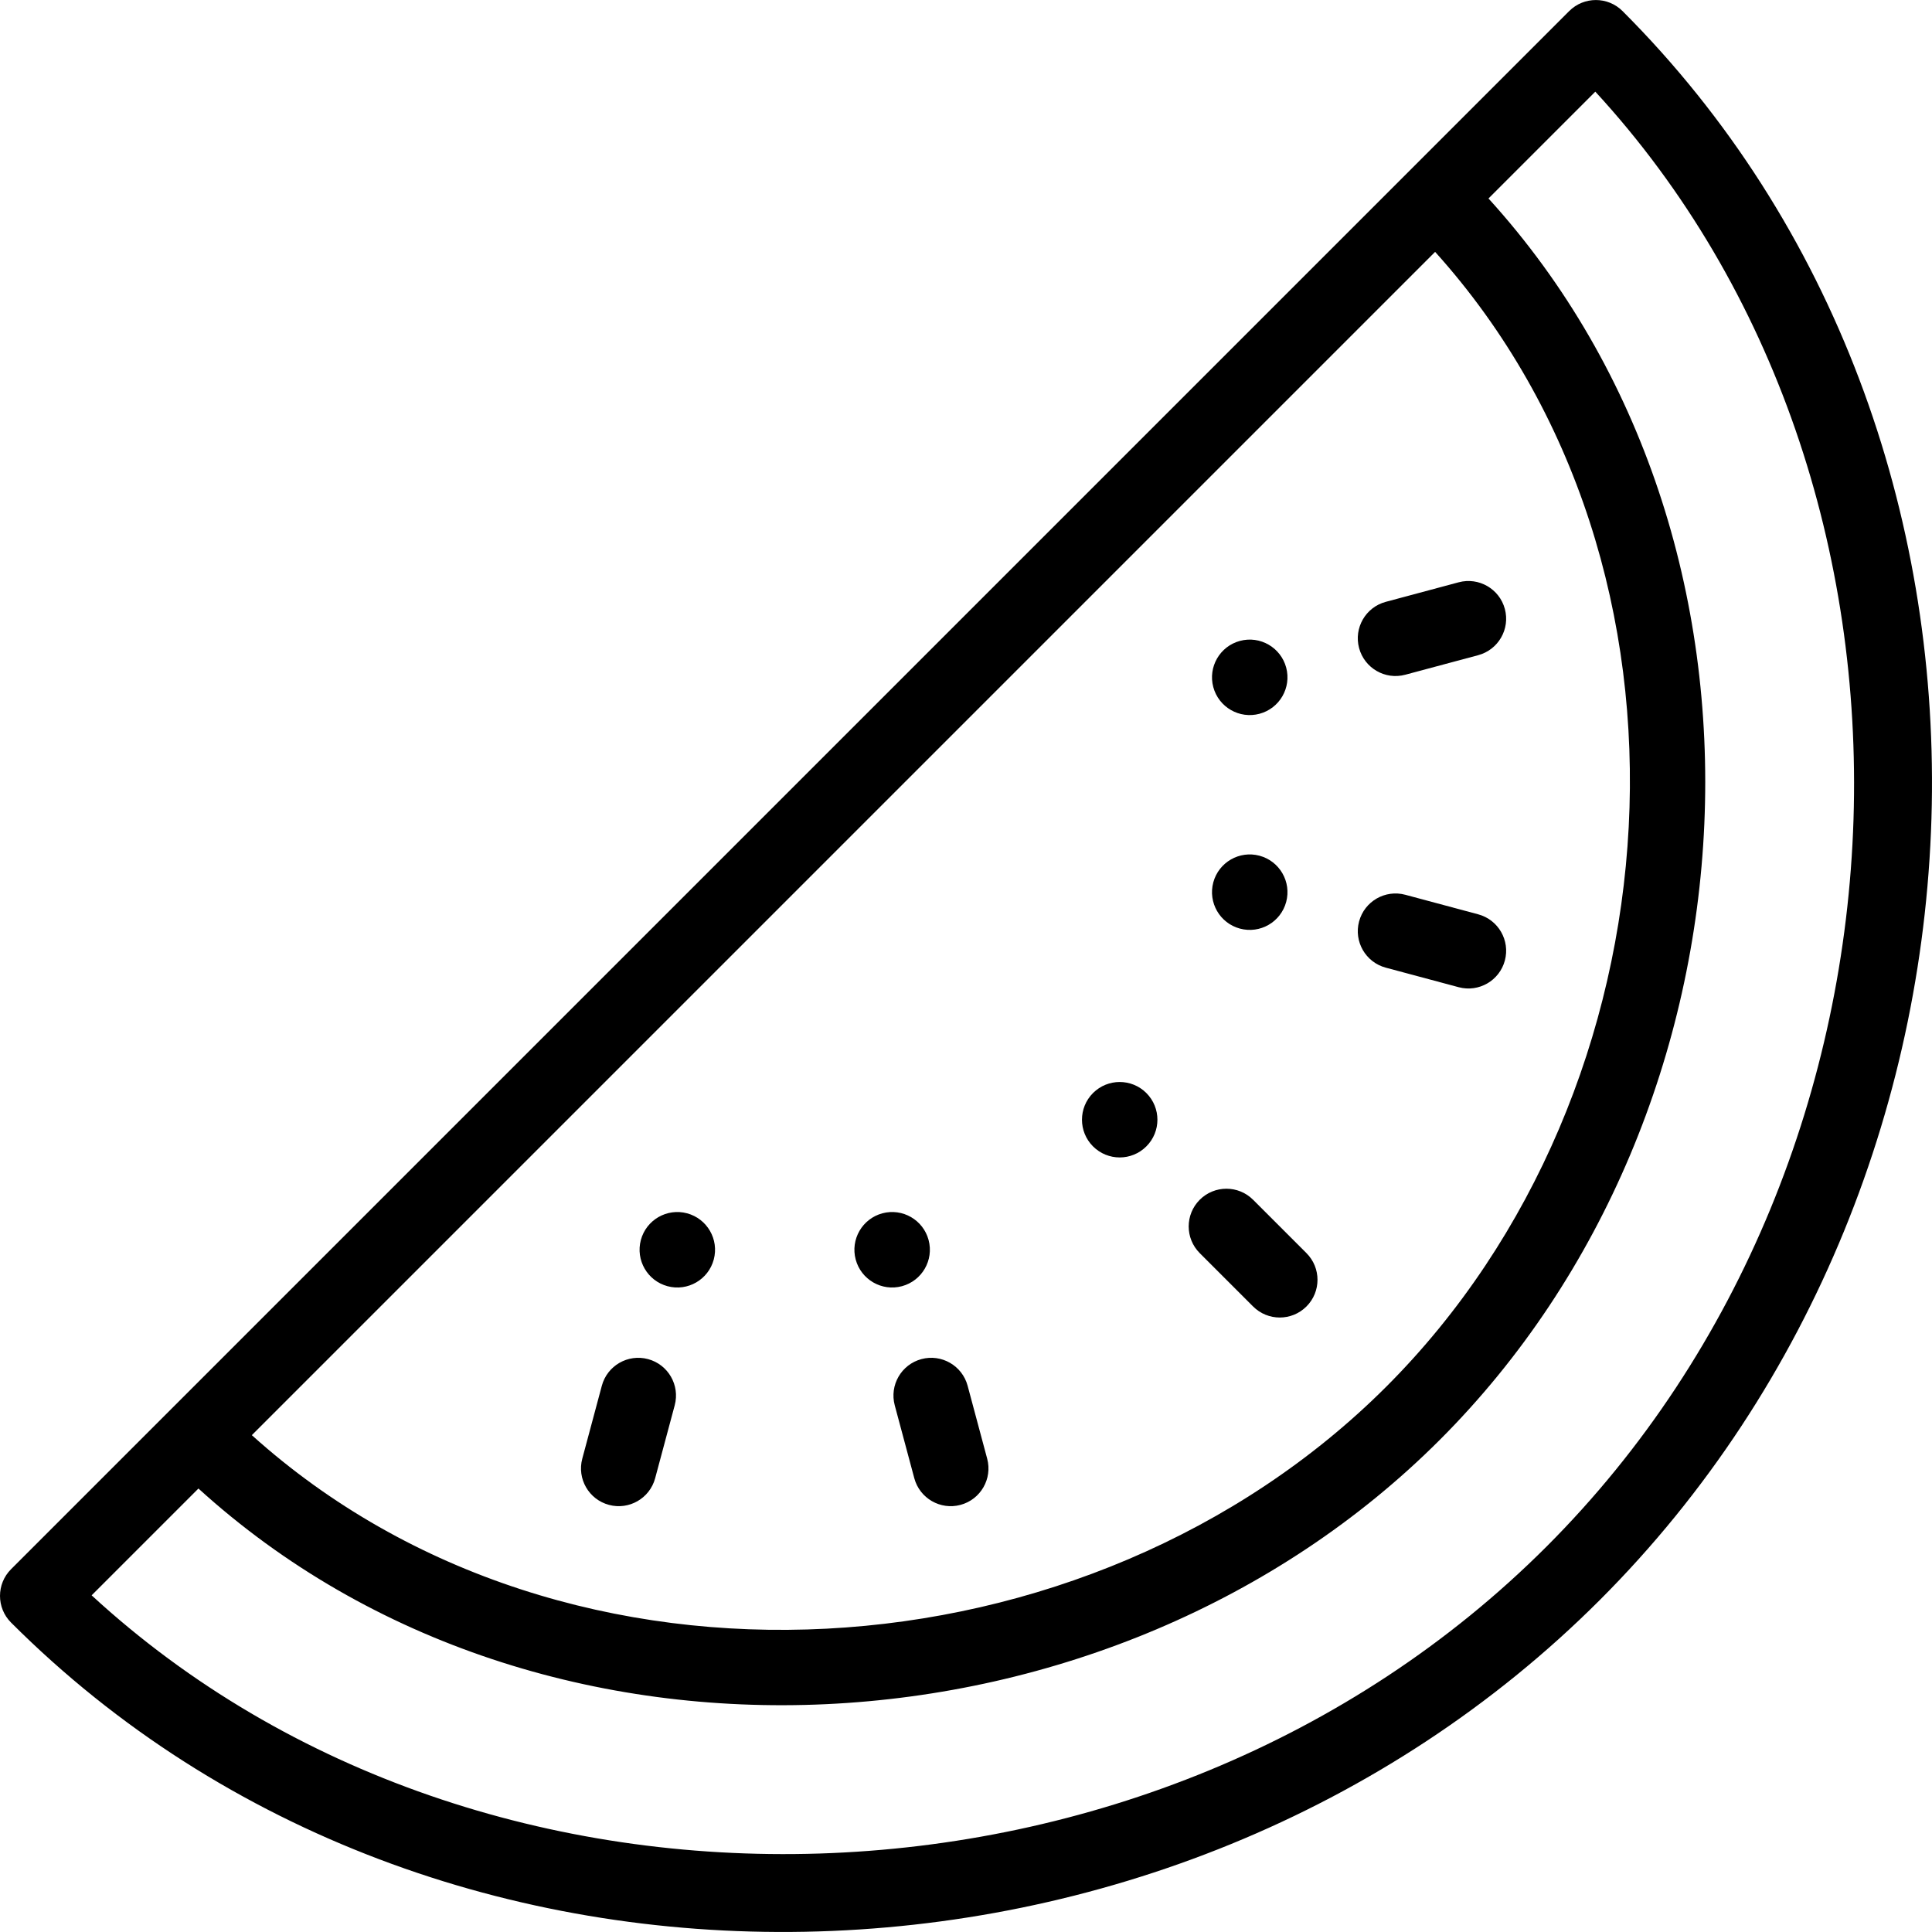
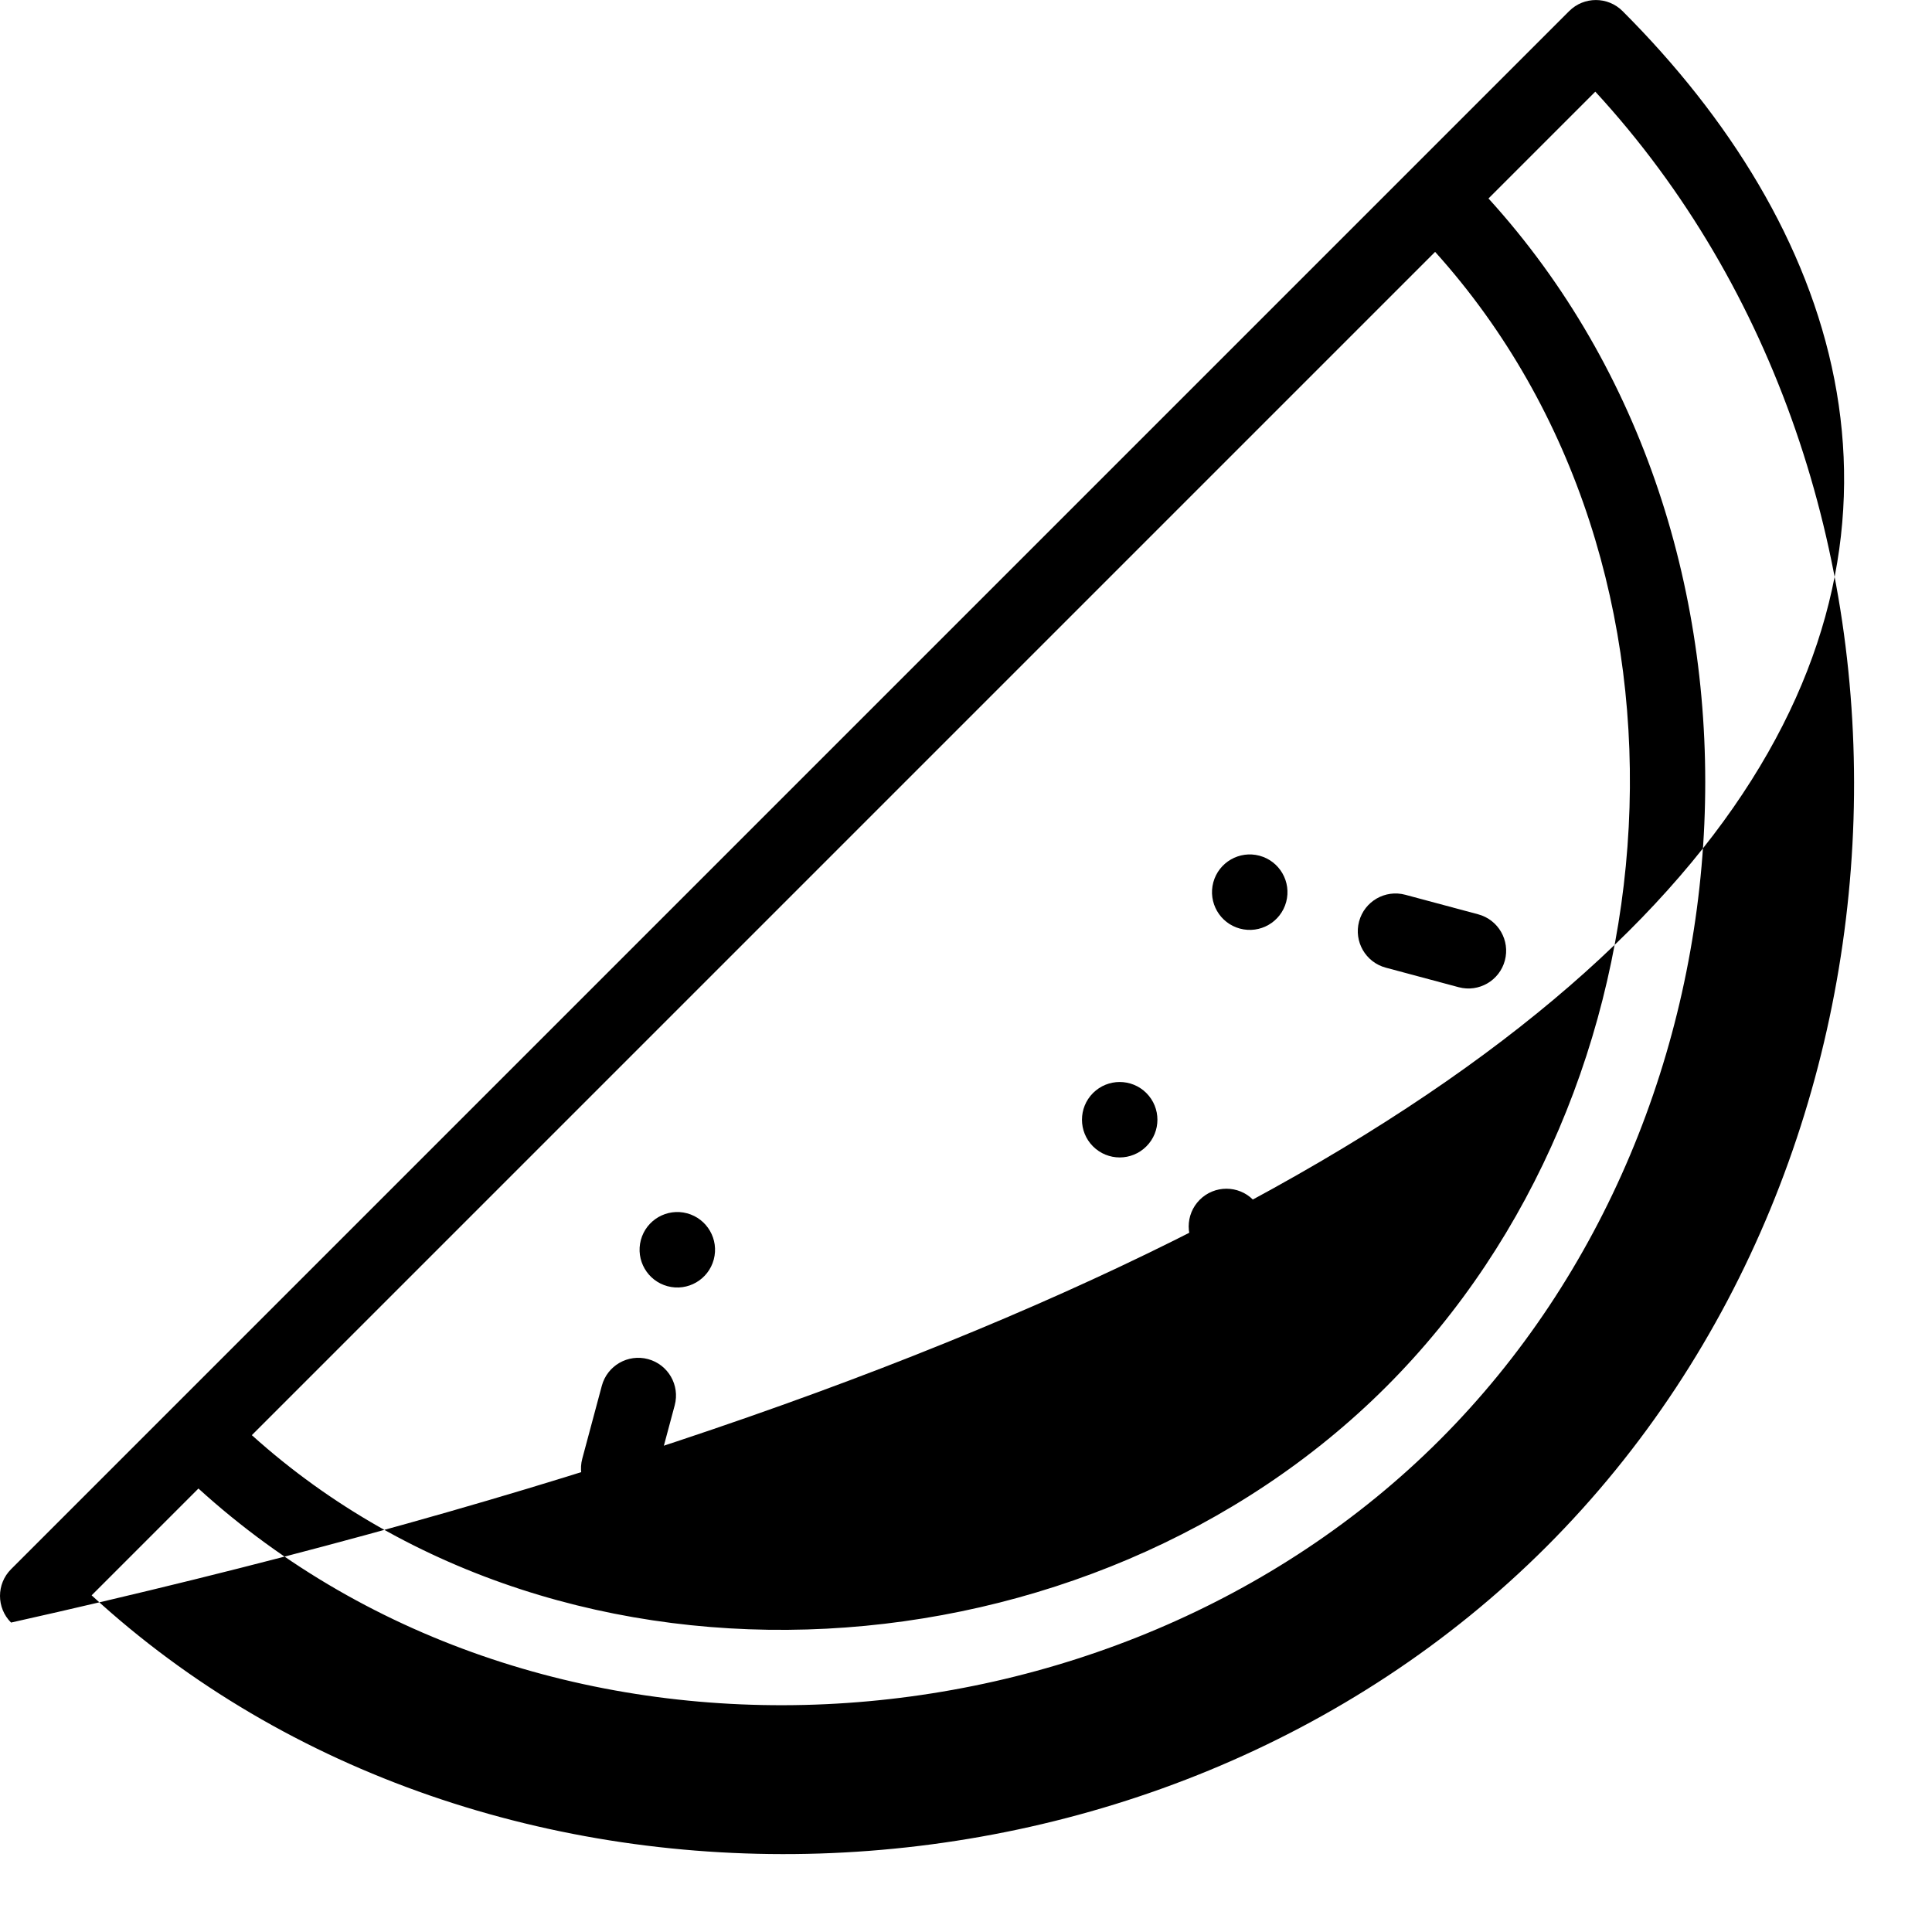
<svg xmlns="http://www.w3.org/2000/svg" version="1.1" id="Capa_1" x="0px" y="0px" viewBox="0 0 512 512" style="enable-background:new 0 0 512 512;" xml:space="preserve">
  <g>
    <g>
-       <path d="M340.852,176.911c-1.43-5.329-6.909-8.499-12.248-7.069c-5.329,1.43-8.499,6.909-7.069,12.248    c1.43,5.329,6.919,8.499,12.248,7.069C339.112,187.73,342.282,182.25,340.852,176.911z" />
-     </g>
+       </g>
  </g>
  <g>
    <g>
      <path d="M333.783,226.774c-5.329-1.43-10.818,1.74-12.248,7.069c-1.43,5.339,1.74,10.818,7.069,12.248    c5.339,1.43,10.818-1.74,12.248-7.069C342.282,233.683,339.112,228.204,333.783,226.774z" />
    </g>
  </g>
  <g>
    <g>
      <path d="M303.797,289.665c-3.899-3.899-10.229-3.899-14.138,0c-3.899,3.909-3.899,10.239,0,14.138    c3.909,3.909,10.239,3.909,14.138,0C307.706,299.904,307.706,293.575,303.797,289.665z" />
    </g>
  </g>
  <g>
    <g>
-       <path d="M246.085,328.61c-1.43-5.329-6.909-8.499-12.248-7.069c-5.329,1.43-8.499,6.919-7.069,12.248    c1.43,5.329,6.909,8.499,12.248,7.069C244.345,339.428,247.515,333.949,246.085,328.61z" />
-     </g>
+       </g>
  </g>
  <g>
    <g>
      <path d="M182.084,321.541c-5.339-1.43-10.818,1.74-12.248,7.069c-1.43,5.339,1.74,10.818,7.069,12.248    c5.339,1.43,10.818-1.74,12.248-7.069C190.583,328.46,187.413,322.971,182.084,321.541z" />
    </g>
  </g>
  <g>
    <g>
-       <path d="M429.991,2.935c-3.904-3.903-10.234-3.903-14.141,0L2.928,415.857c-3.904,3.904-3.904,10.236,0,14.14    c113.056,113.054,307.608,107.455,421.064-5.999C537.465,310.52,543.059,116.004,429.991,2.935z M380.319,66.747    c75.583,83.899,65.533,222.272-12.892,300.687c-78.537,78.548-216.973,88.313-300.69,12.895L380.319,66.747z M409.851,409.857    c-103.78,103.781-281.378,108.836-385.567,12.923l28.306-28.306c91.328,83.063,242.446,73.64,328.976-12.9    c87.234-87.222,95.394-238.275,12.901-328.976l28.307-28.307C518.687,128.478,513.63,306.077,409.851,409.857z" />
+       <path d="M429.991,2.935c-3.904-3.903-10.234-3.903-14.141,0L2.928,415.857c-3.904,3.904-3.904,10.236,0,14.14    C537.465,310.52,543.059,116.004,429.991,2.935z M380.319,66.747    c75.583,83.899,65.533,222.272-12.892,300.687c-78.537,78.548-216.973,88.313-300.69,12.895L380.319,66.747z M409.851,409.857    c-103.78,103.781-281.378,108.836-385.567,12.923l28.306-28.306c91.328,83.063,242.446,73.64,328.976-12.9    c87.234-87.222,95.394-238.275,12.901-328.976l28.307-28.307C518.687,128.478,513.63,306.077,409.851,409.857z" />
    </g>
  </g>
  <g>
    <g>
      <path d="M346.223,332.089l-14.139-14.138c-3.905-3.904-10.235-3.904-14.141,0c-3.904,3.904-3.904,10.236,0,14.14l14.139,14.138    c3.905,3.904,10.235,3.904,14.141,0C350.128,342.325,350.128,335.994,346.223,332.089z" />
    </g>
  </g>
  <g>
    <g>
      <path d="M171.736,360.177c-5.332-1.432-10.816,1.734-12.246,7.068l-5.179,19.317c-1.43,5.333,1.735,10.816,7.068,12.246    c5.335,1.433,10.818-1.74,12.246-7.068l5.179-19.317C180.233,367.09,177.069,361.607,171.736,360.177z" />
    </g>
  </g>
  <g>
    <g>
-       <path d="M398.803,161.384c-1.431-5.333-6.911-8.499-12.247-7.068l-19.317,5.179c-5.333,1.43-8.498,6.913-7.068,12.246    c1.424,5.307,6.887,8.505,12.247,7.068l19.317-5.179C397.068,172.201,400.232,166.718,398.803,161.384z" />
-     </g>
+       </g>
  </g>
  <g>
    <g>
      <path d="M261.612,386.562l-5.18-19.317c-1.431-5.332-6.91-8.502-12.247-7.068c-5.333,1.43-8.498,6.913-7.067,12.247l5.179,19.317    c1.432,5.336,6.919,8.499,12.247,7.068C259.878,397.379,263.042,391.896,261.612,386.562z" />
    </g>
  </g>
  <g>
    <g>
      <path d="M391.735,242.303l-19.317-5.179c-5.339-1.434-10.816,1.734-12.247,7.068c-1.43,5.334,1.735,10.817,7.068,12.247    l19.317,5.179c5.357,1.438,10.824-1.759,12.247-7.068C400.232,249.217,397.068,243.734,391.735,242.303z" />
    </g>
  </g>
  <g>
</g>
  <g>
</g>
  <g>
</g>
  <g>
</g>
  <g>
</g>
  <g>
</g>
  <g>
</g>
  <g>
</g>
  <g>
</g>
  <g>
</g>
  <g>
</g>
  <g>
</g>
  <g>
</g>
  <g>
</g>
  <g>
</g>
</svg>